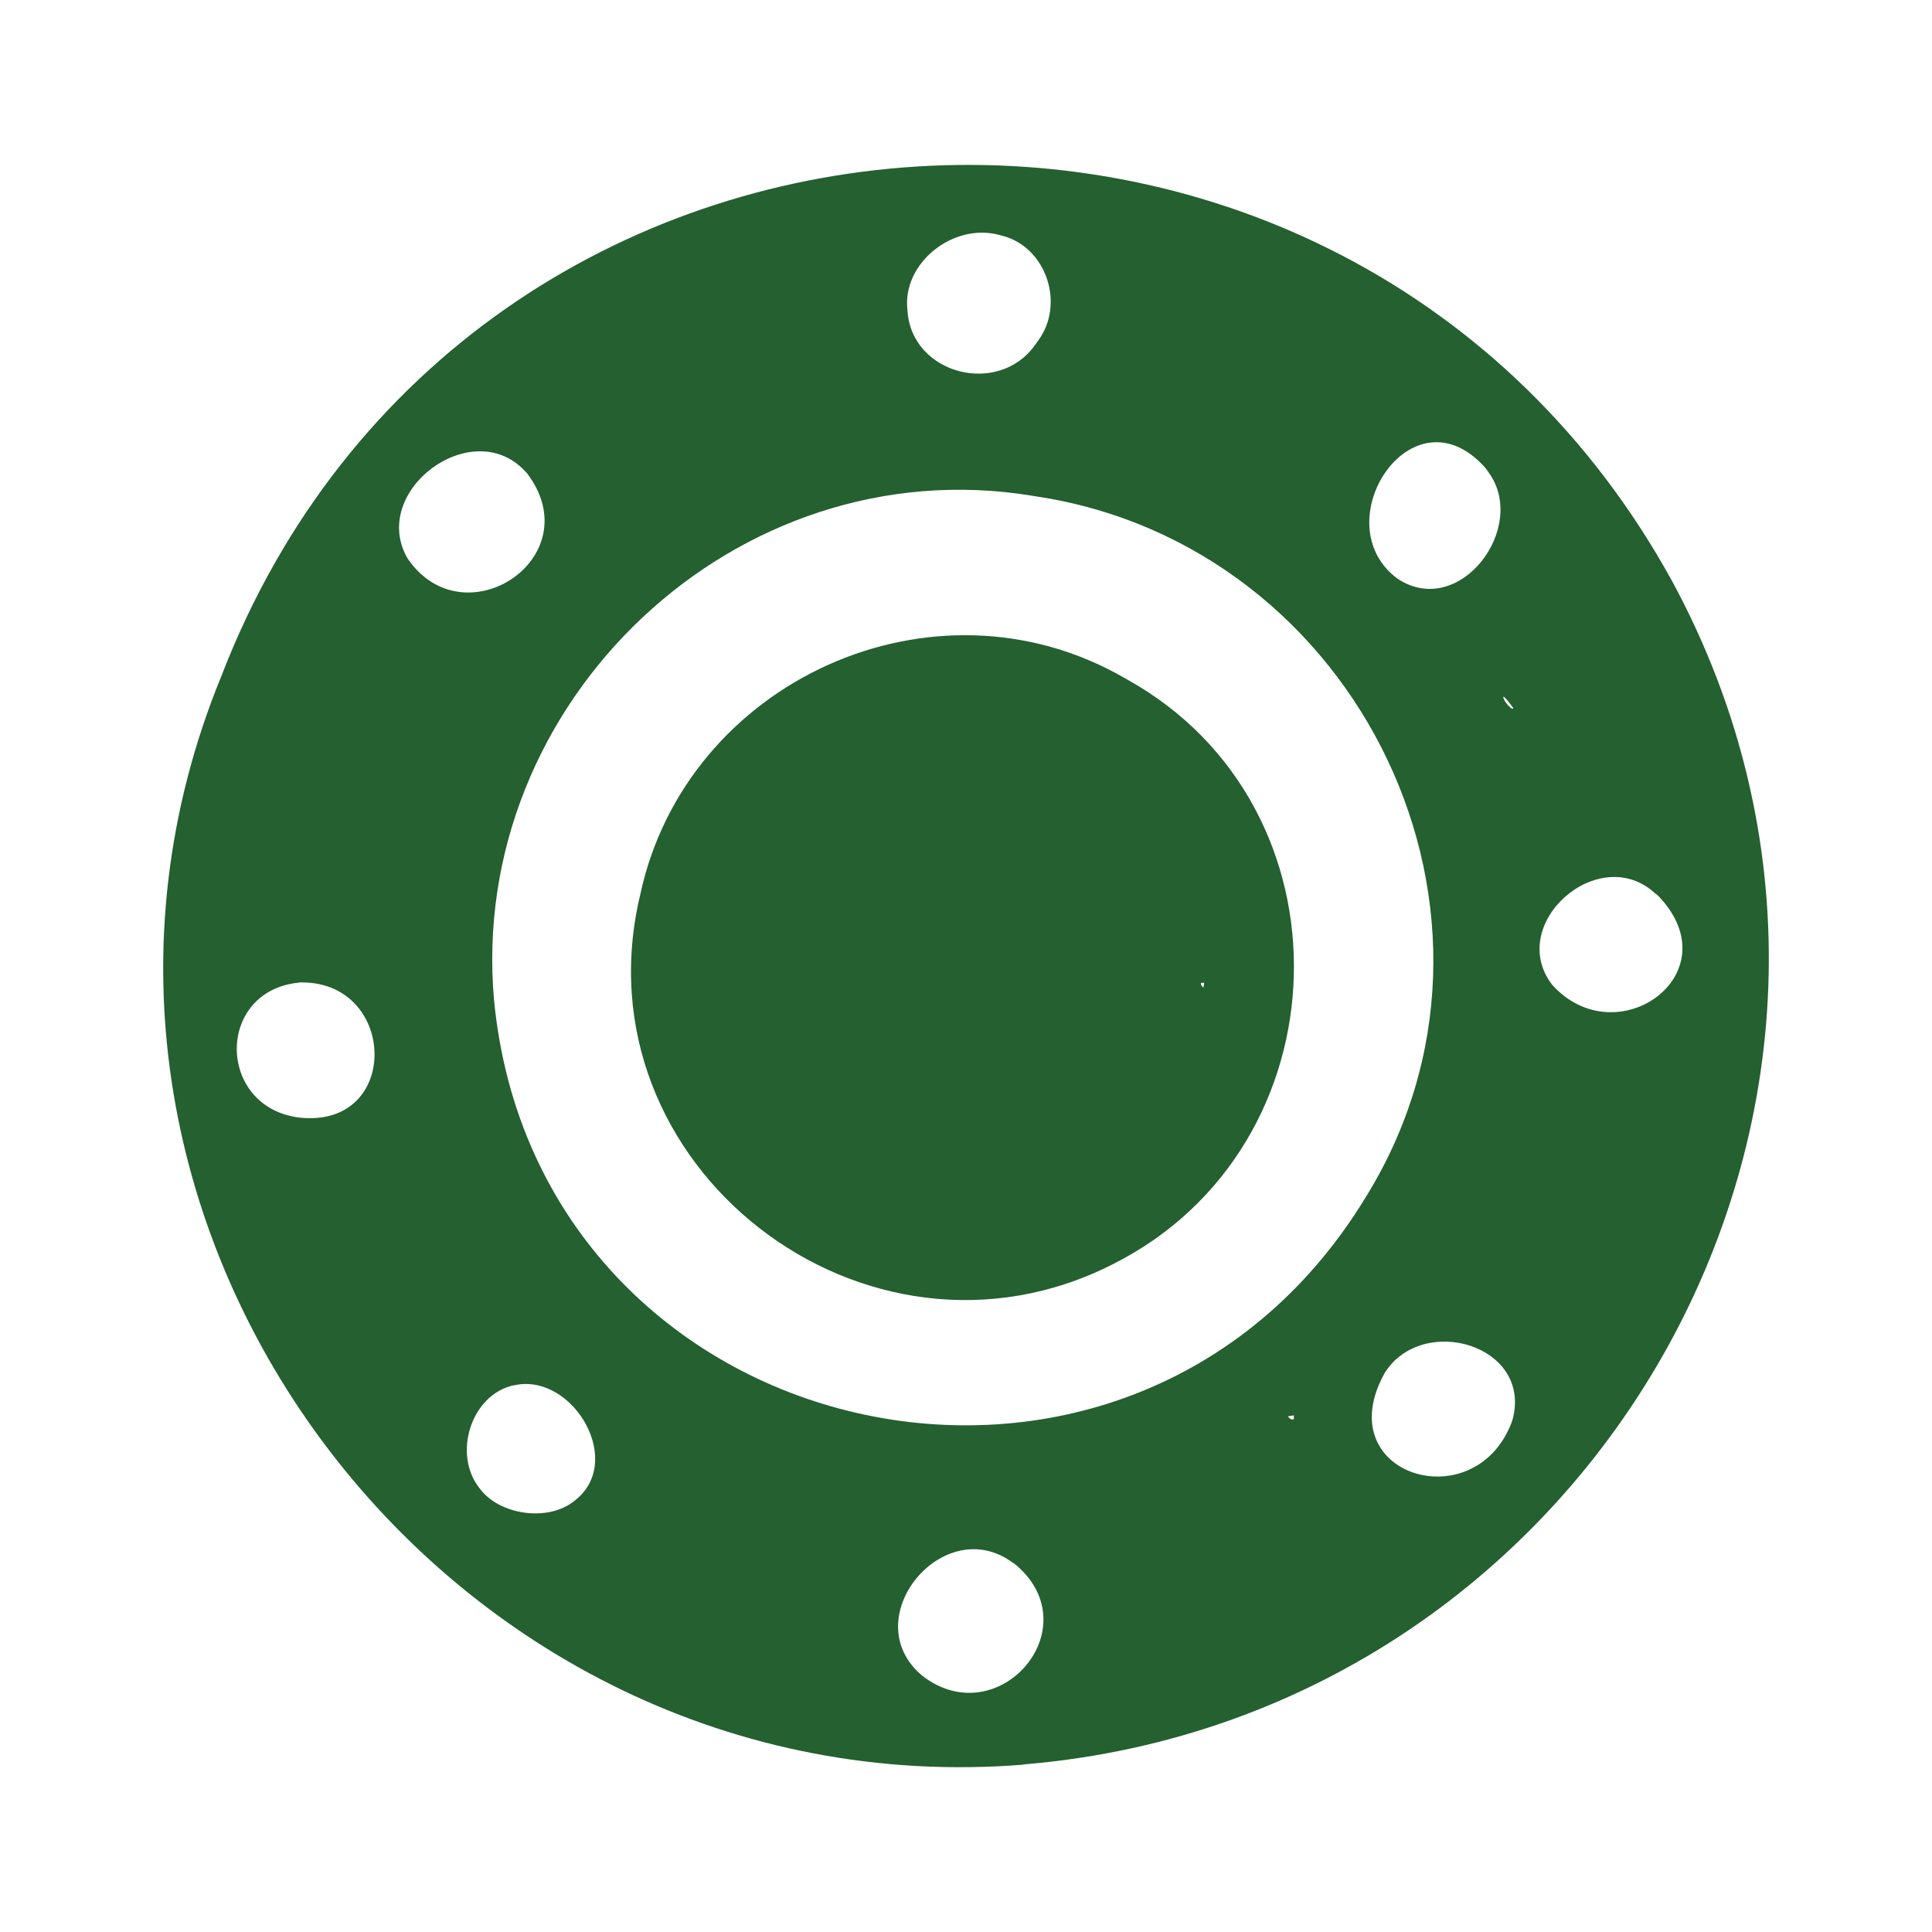
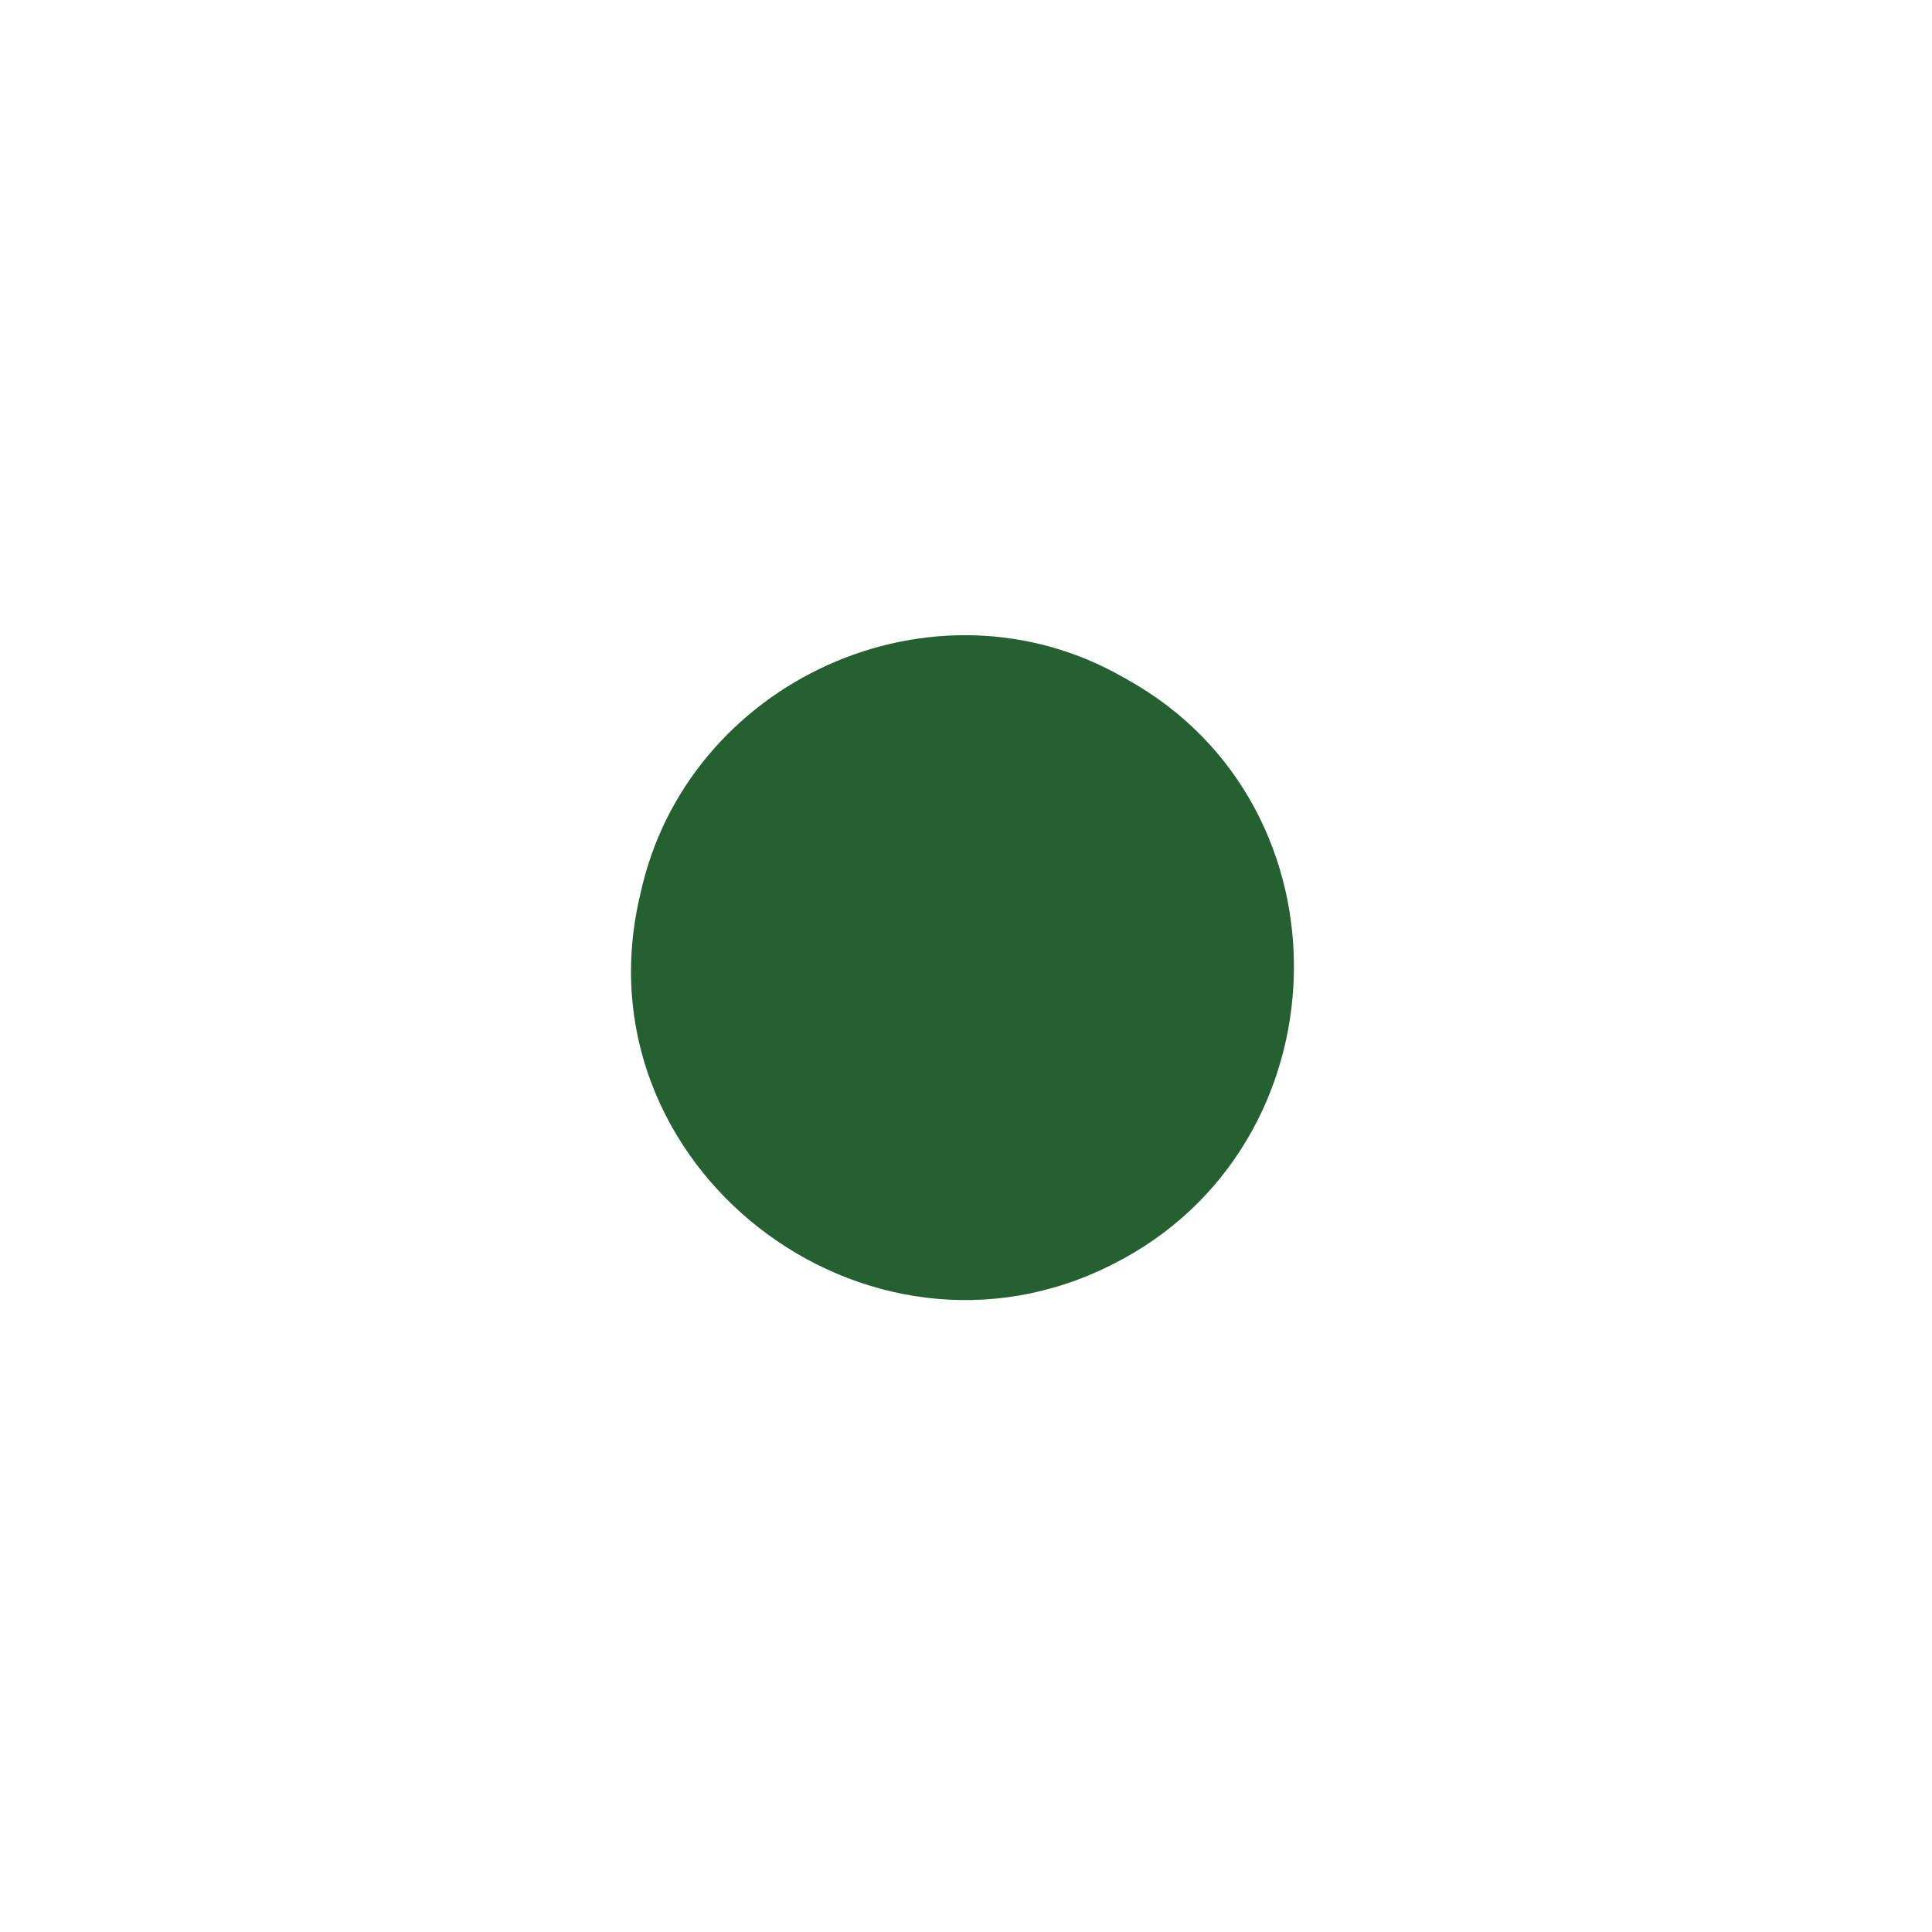
<svg xmlns="http://www.w3.org/2000/svg" viewBox="0 0 100 100" data-name="Layer 1" id="Layer_1">
  <defs>
    <style>
      .cls-1 {
        fill: #246030;
      }
    </style>
  </defs>
-   <path d="M52.95,91.34C22.96,93.72-.03,62.98,11.46,34.99,24.18,1.99,69.64-.7,86.56,30.1c14.3,26.46-3.74,58.64-33.4,61.21l-.21.02ZM53.72,17.65c1.43-1.9.44-4.9-1.89-5.46-2.44-.74-5.16,1.42-4.86,3.87.19,3.33,4.74,4.48,6.62,1.77l.13-.18ZM76.92,24.26c-3.81-4.37-8.49,2.85-4.56,5.71,3.2,2.08,6.76-2.68,4.69-5.52l-.13-.18ZM53.43,25.66c-15.33-2.52-29.22,10.66-27.86,26.09,2.23,23.27,32.82,30.33,45.08,10.28,9.07-14.52-.25-33.83-17.04-36.34l-.19-.03ZM27.15,24.36c-2.74-2.89-8.03,1.06-6.07,4.52,2.9,4.32,9.5,0,6.21-4.37l-.14-.15ZM78.33,36.65s-.48-.66-.51-.58c-.07.1.37.66.49.61l.02-.03ZM85.7,46.27c-2.9-2.74-7.77,1.53-5.37,4.69,3.32,3.72,9.33-.53,5.54-4.55l-.16-.15ZM15.47,50.86c-4.3.43-4.26,6.4-.03,6.98,5.29.63,5.15-6.93.25-6.99h-.22ZM78.3,73.45c.99-3.84-4.66-5.48-6.62-2.4-2.96,5.29,4.63,7.62,6.56,2.58l.06-.19ZM26.59,71.7c-2.22.49-3.17,3.57-1.77,5.33,1,1.38,3.53,1.76,4.89.67,2.65-1.98.03-6.51-2.93-6.03l-.2.04ZM66.97,73.26l-.31.05c.09.11.16.19.31.15v-.2ZM52.44,80.9c-3.59-2.69-8.21,2.89-4.71,5.83,3.9,3.04,8.7-2.41,4.88-5.71l-.17-.13Z" class="cls-1" />
-   <path d="M58.34,35.17c11.88,6.6,11.37,24.17-.73,30.26-12.8,6.52-27.84-5.1-24.47-19.13,2.37-11.06,15.2-16.9,25.06-11.21l.15.08ZM62.33,50.87h-.16c-.03.12.04.17.12.25l.04-.25Z" class="cls-1" />
+   <path d="M58.34,35.17c11.88,6.6,11.37,24.17-.73,30.26-12.8,6.52-27.84-5.1-24.47-19.13,2.37-11.06,15.2-16.9,25.06-11.21l.15.08ZM62.33,50.87h-.16l.04-.25Z" class="cls-1" />
</svg>